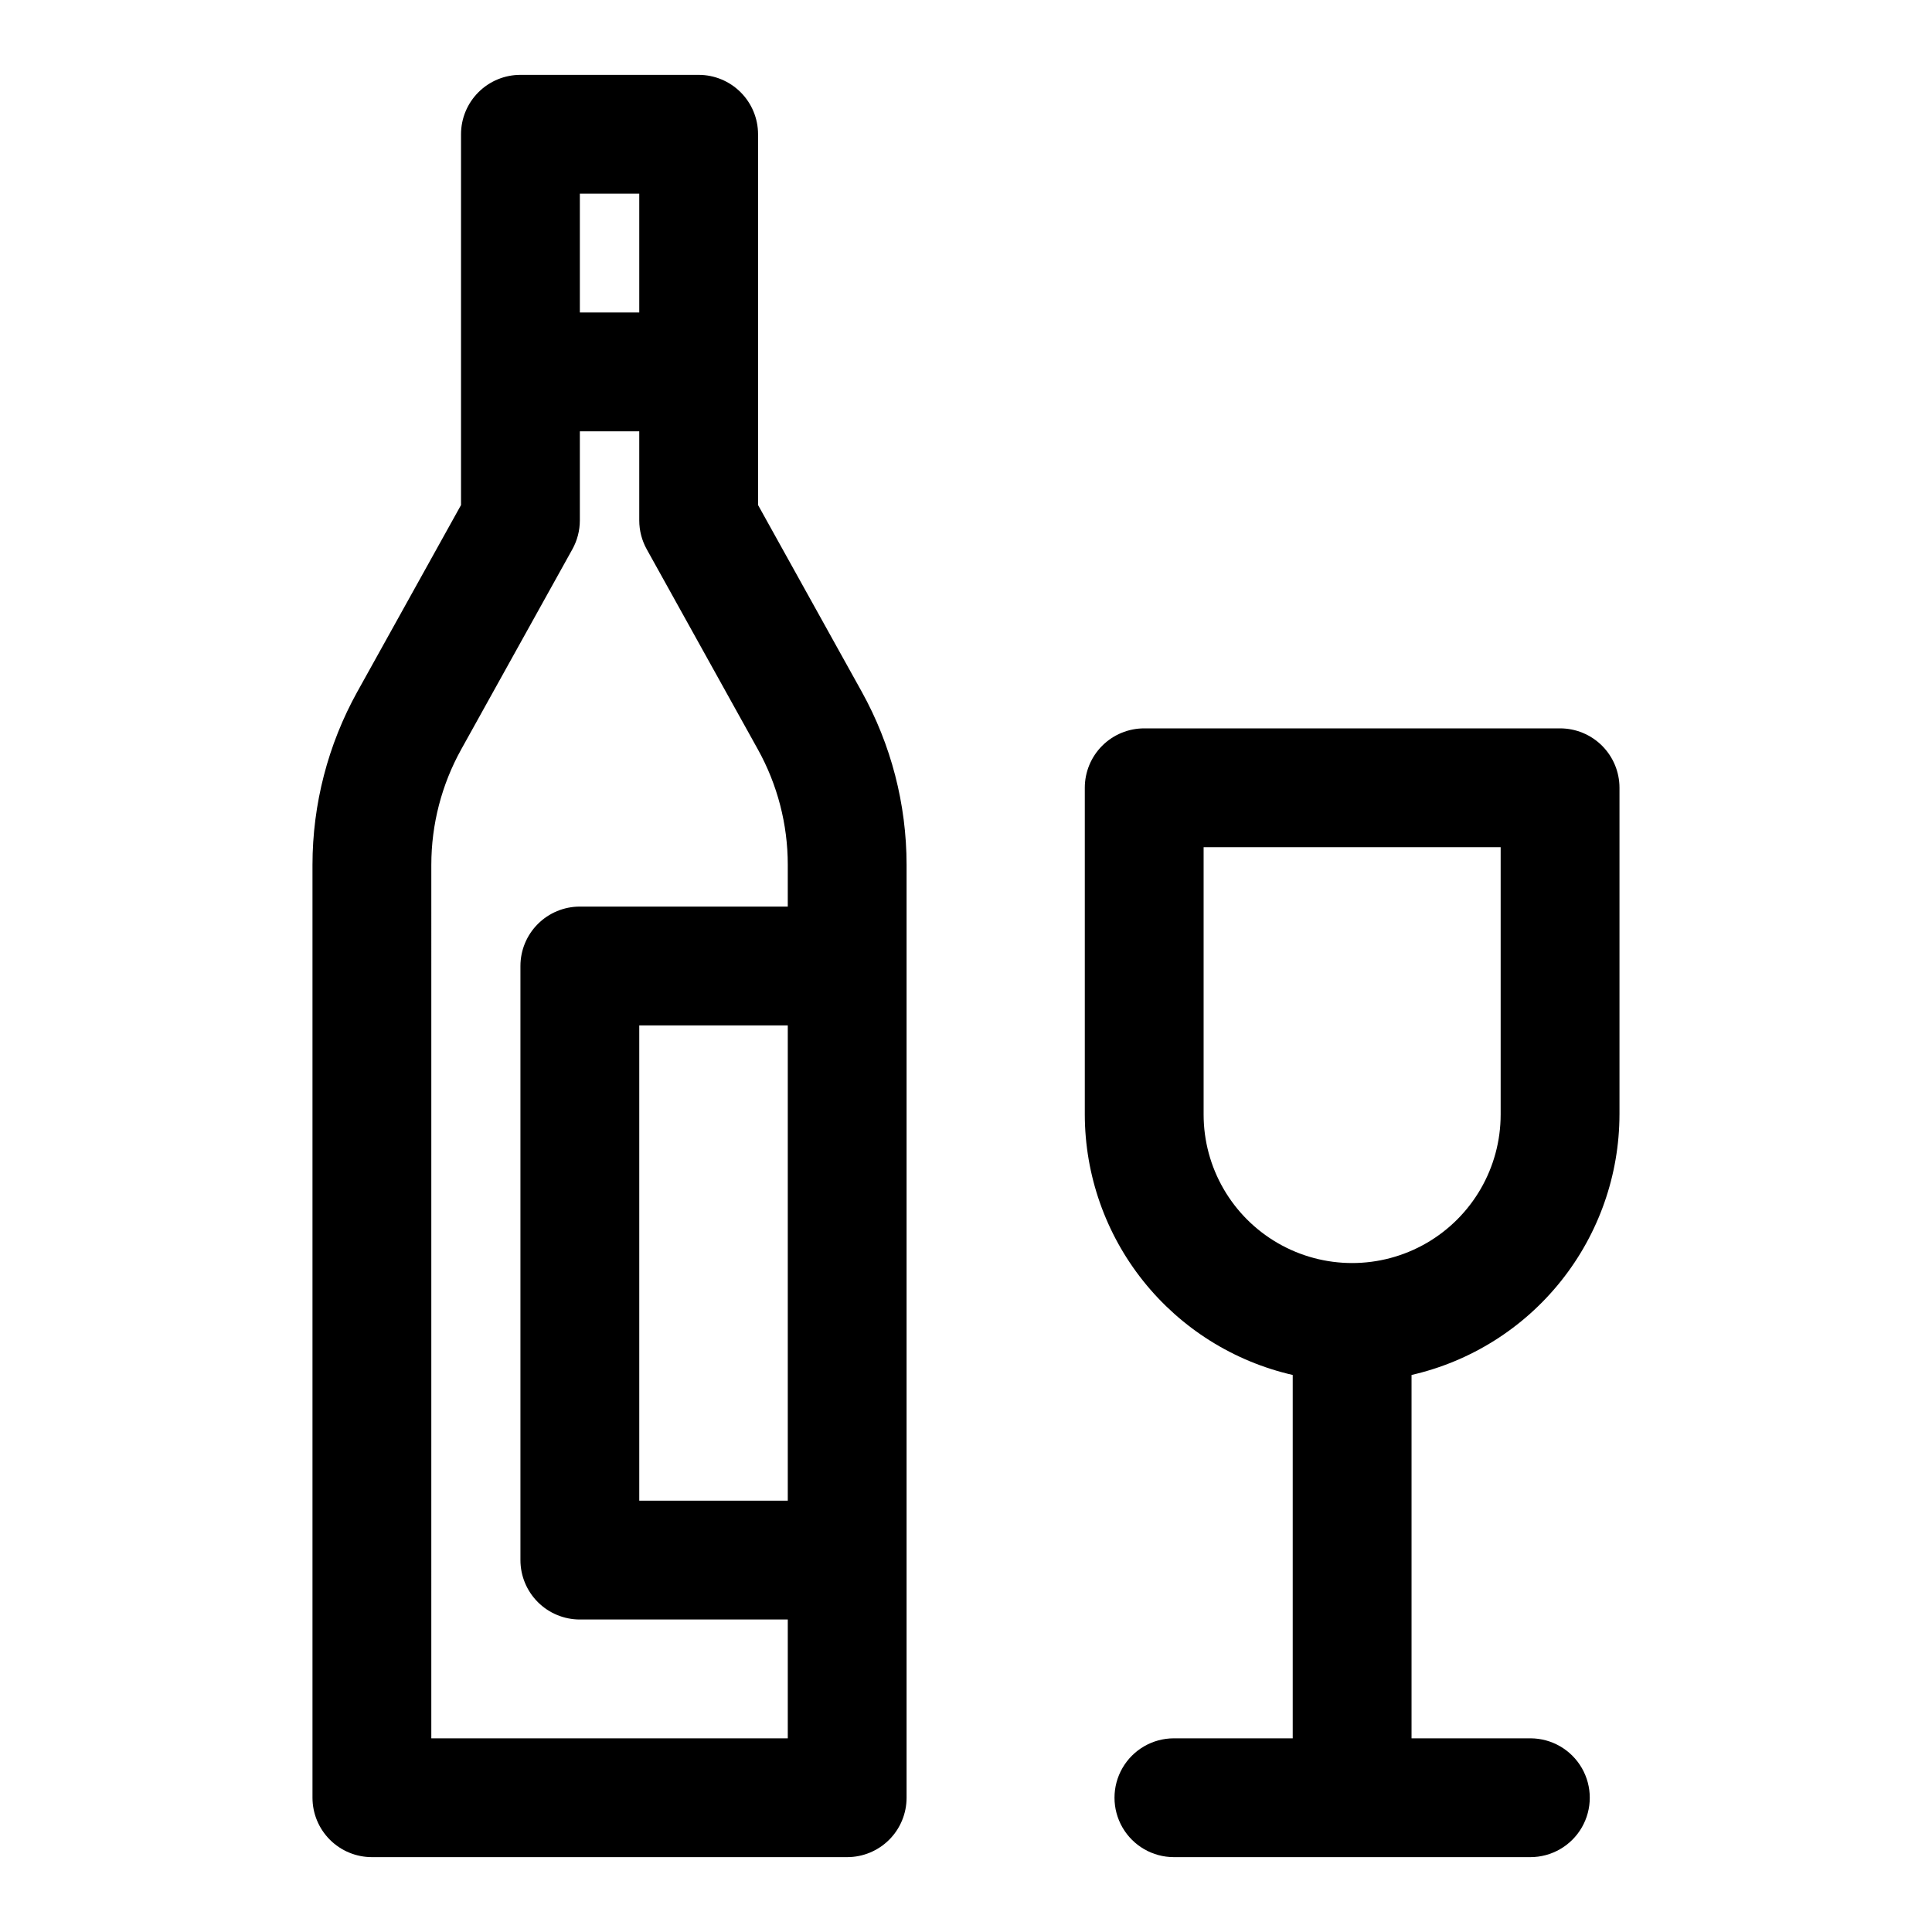
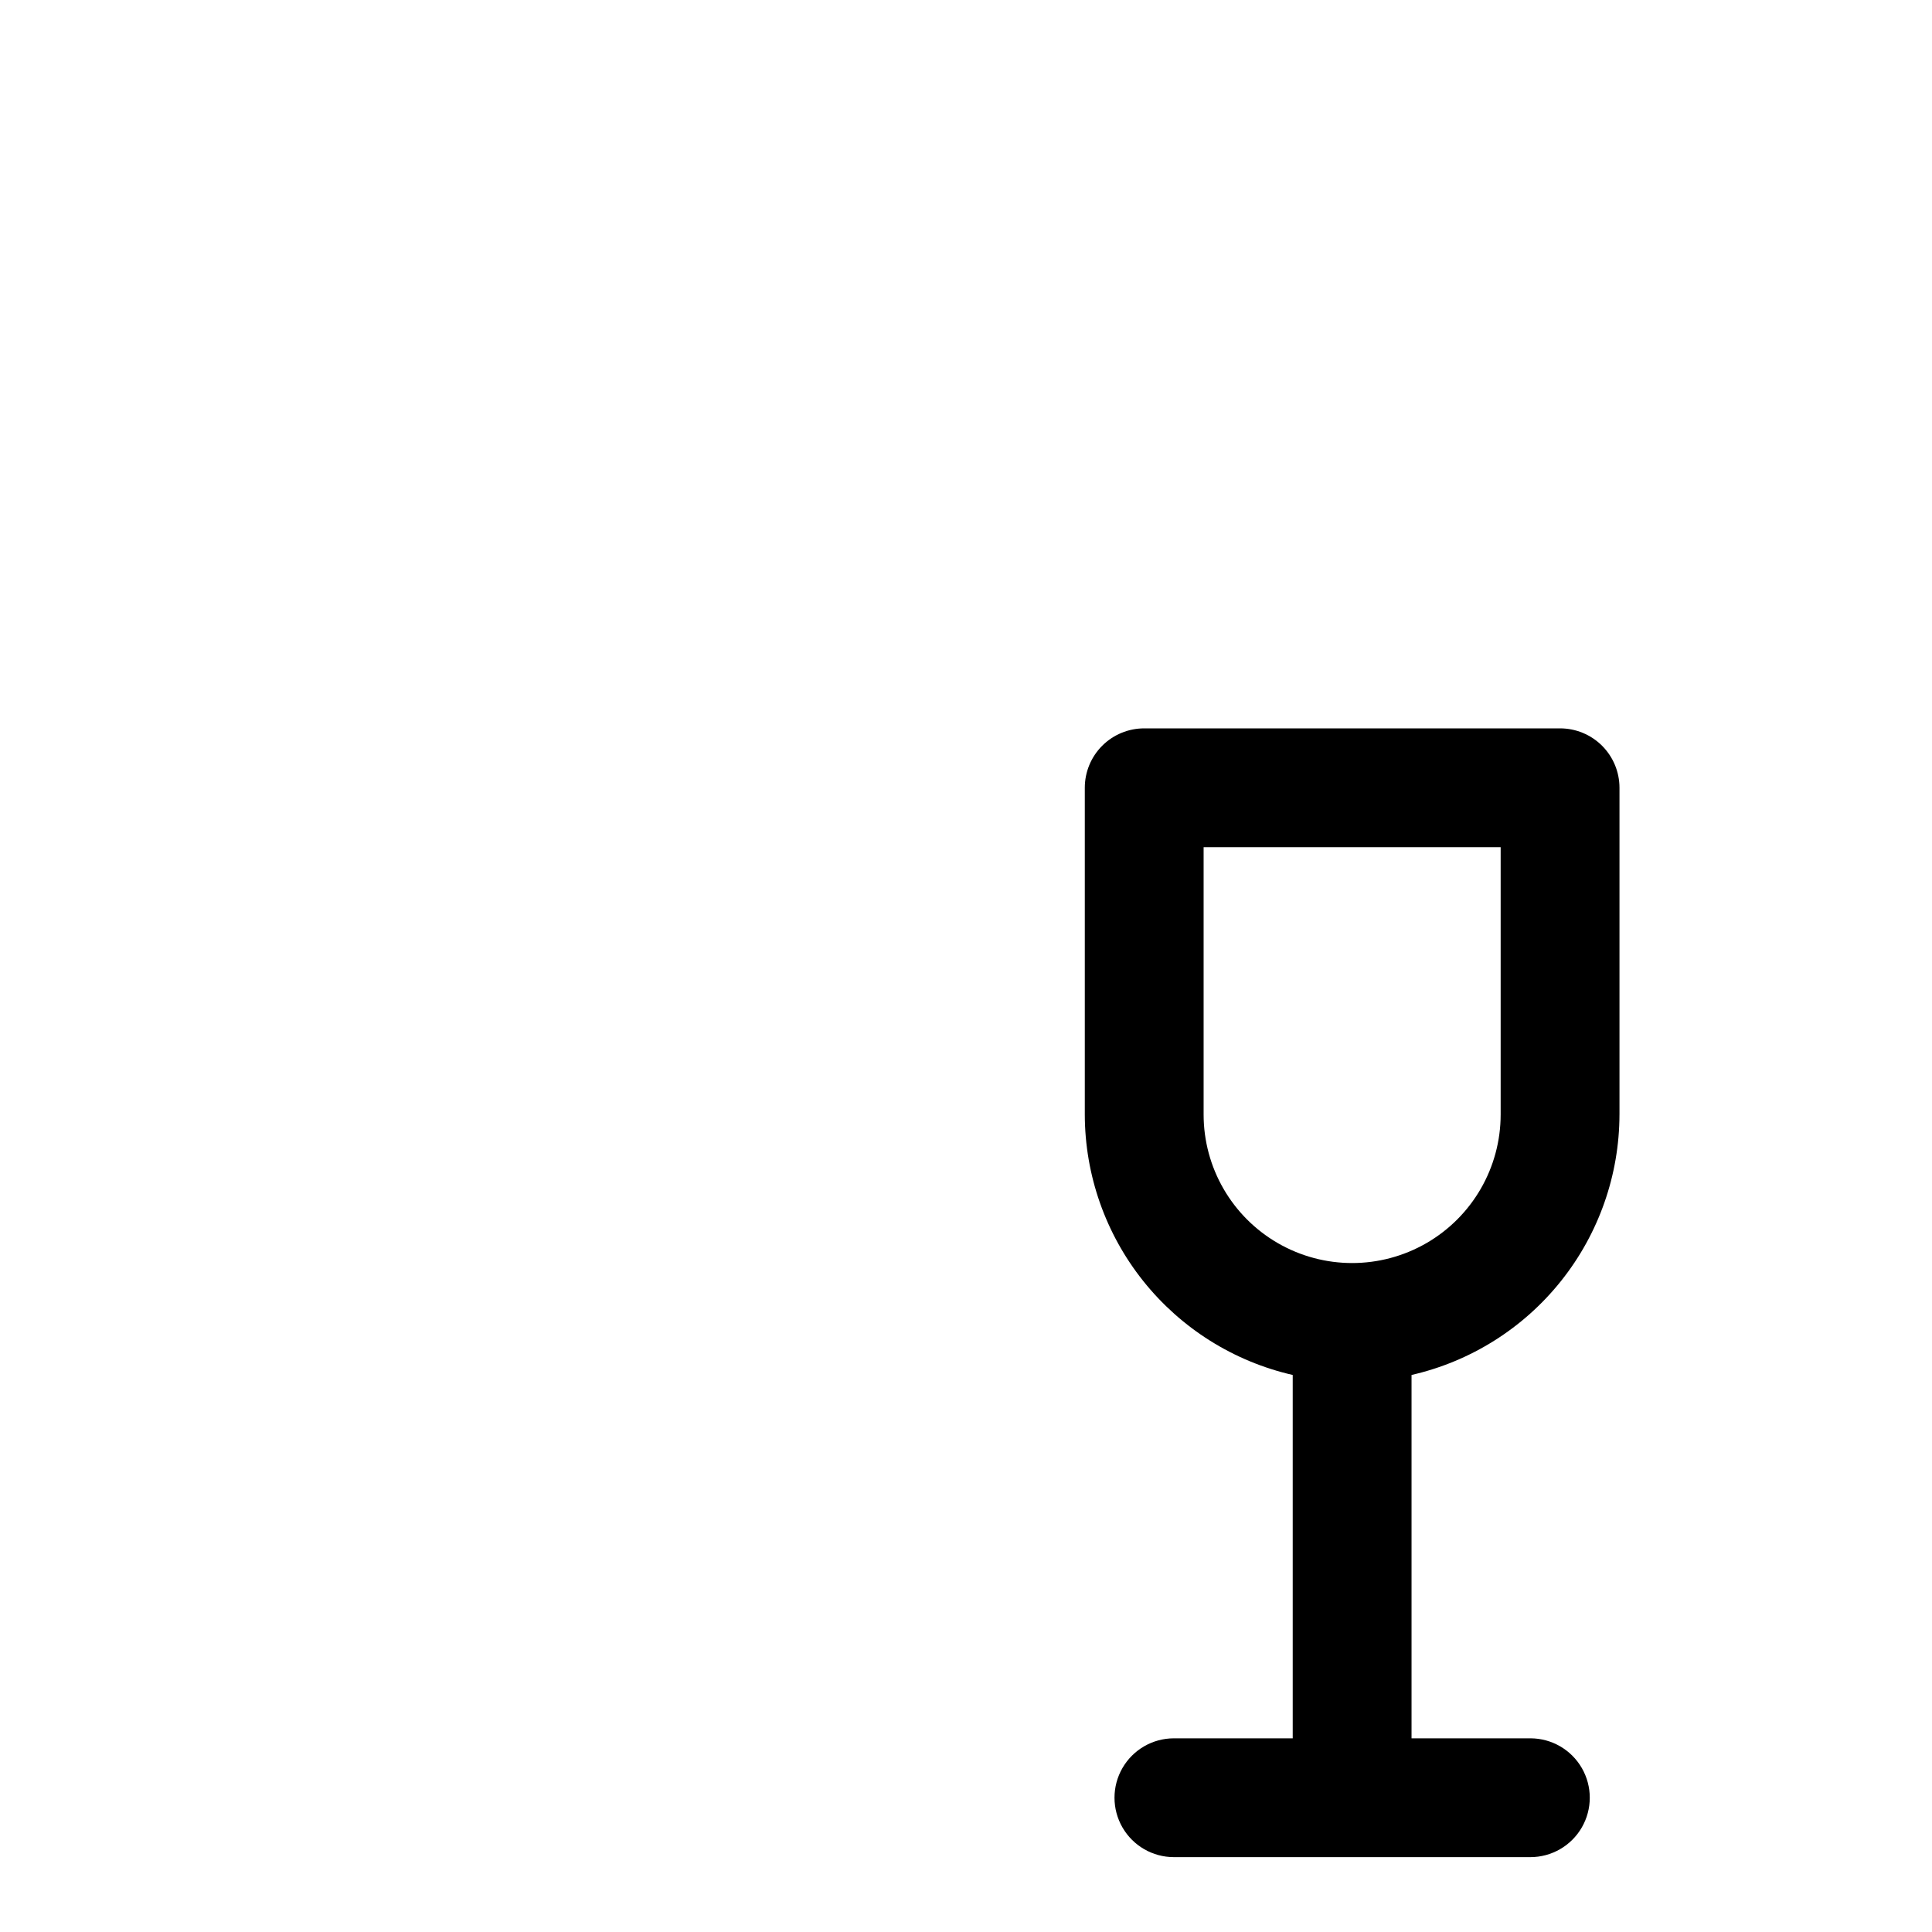
<svg xmlns="http://www.w3.org/2000/svg" fill="#000000" width="800px" height="800px" version="1.1" viewBox="144 144 512 512">
  <g>
-     <path d="m242.56 636.16h125.95c4.176 0 8.18-1.66 11.133-4.613s4.609-6.957 4.609-11.133v-247.25c-0.008-16.055-4.102-31.844-11.895-45.879l-27.465-49.445v-98.258c0-4.176-1.66-8.18-4.613-11.133-2.949-2.953-6.957-4.613-11.133-4.613h-47.23c-4.176 0-8.18 1.66-11.133 4.613s-4.609 6.957-4.609 11.133v98.258l-27.465 49.445h-0.004c-7.789 14.035-11.883 29.824-11.895 45.879v247.25c0 4.176 1.66 8.18 4.613 11.133s6.957 4.613 11.133 4.613zm110.21-94.465h-39.359v-125.95h39.359zm-55.102-346.37h15.742v31.488h-15.742zm-39.363 177.84c0.004-10.703 2.734-21.227 7.93-30.586l29.449-53.02v0.004c1.297-2.34 1.98-4.969 1.984-7.644v-23.617h15.742v23.617c0 2.676 0.684 5.305 1.984 7.644l29.449 53.027v-0.004c5.195 9.355 7.926 19.879 7.926 30.578v11.09h-55.102c-4.176 0-8.184 1.66-11.133 4.613-2.953 2.953-4.613 6.957-4.613 11.133v157.44c0 4.176 1.66 8.18 4.613 11.133 2.949 2.953 6.957 4.613 11.133 4.613h55.105v31.488h-94.469z" />
    <path d="m573.18 439.36v-86.594c0-4.176-1.66-8.18-4.613-11.133-2.953-2.953-6.957-4.609-11.133-4.609h-110.21c-4.176 0-8.18 1.656-11.133 4.609-2.953 2.953-4.609 6.957-4.609 11.133v86.594c0.023 16.039 5.488 31.598 15.496 44.133 10.008 12.535 23.969 21.309 39.605 24.887v96.293h-31.488c-5.625 0-10.82 3-13.633 7.871-2.812 4.871-2.812 10.871 0 15.746 2.812 4.871 8.008 7.871 13.633 7.871h94.465c5.625 0 10.824-3 13.637-7.871 2.812-4.875 2.812-10.875 0-15.746-2.812-4.871-8.012-7.871-13.637-7.871h-31.488v-96.293c15.637-3.578 29.598-12.352 39.605-24.887 10.008-12.535 15.473-28.094 15.5-44.133zm-110.21 0v-70.848h78.719v70.848c0 14.062-7.504 27.055-19.68 34.086-12.18 7.031-27.184 7.031-39.359 0-12.18-7.031-19.68-20.023-19.68-34.086z" />
  </g>
</svg>